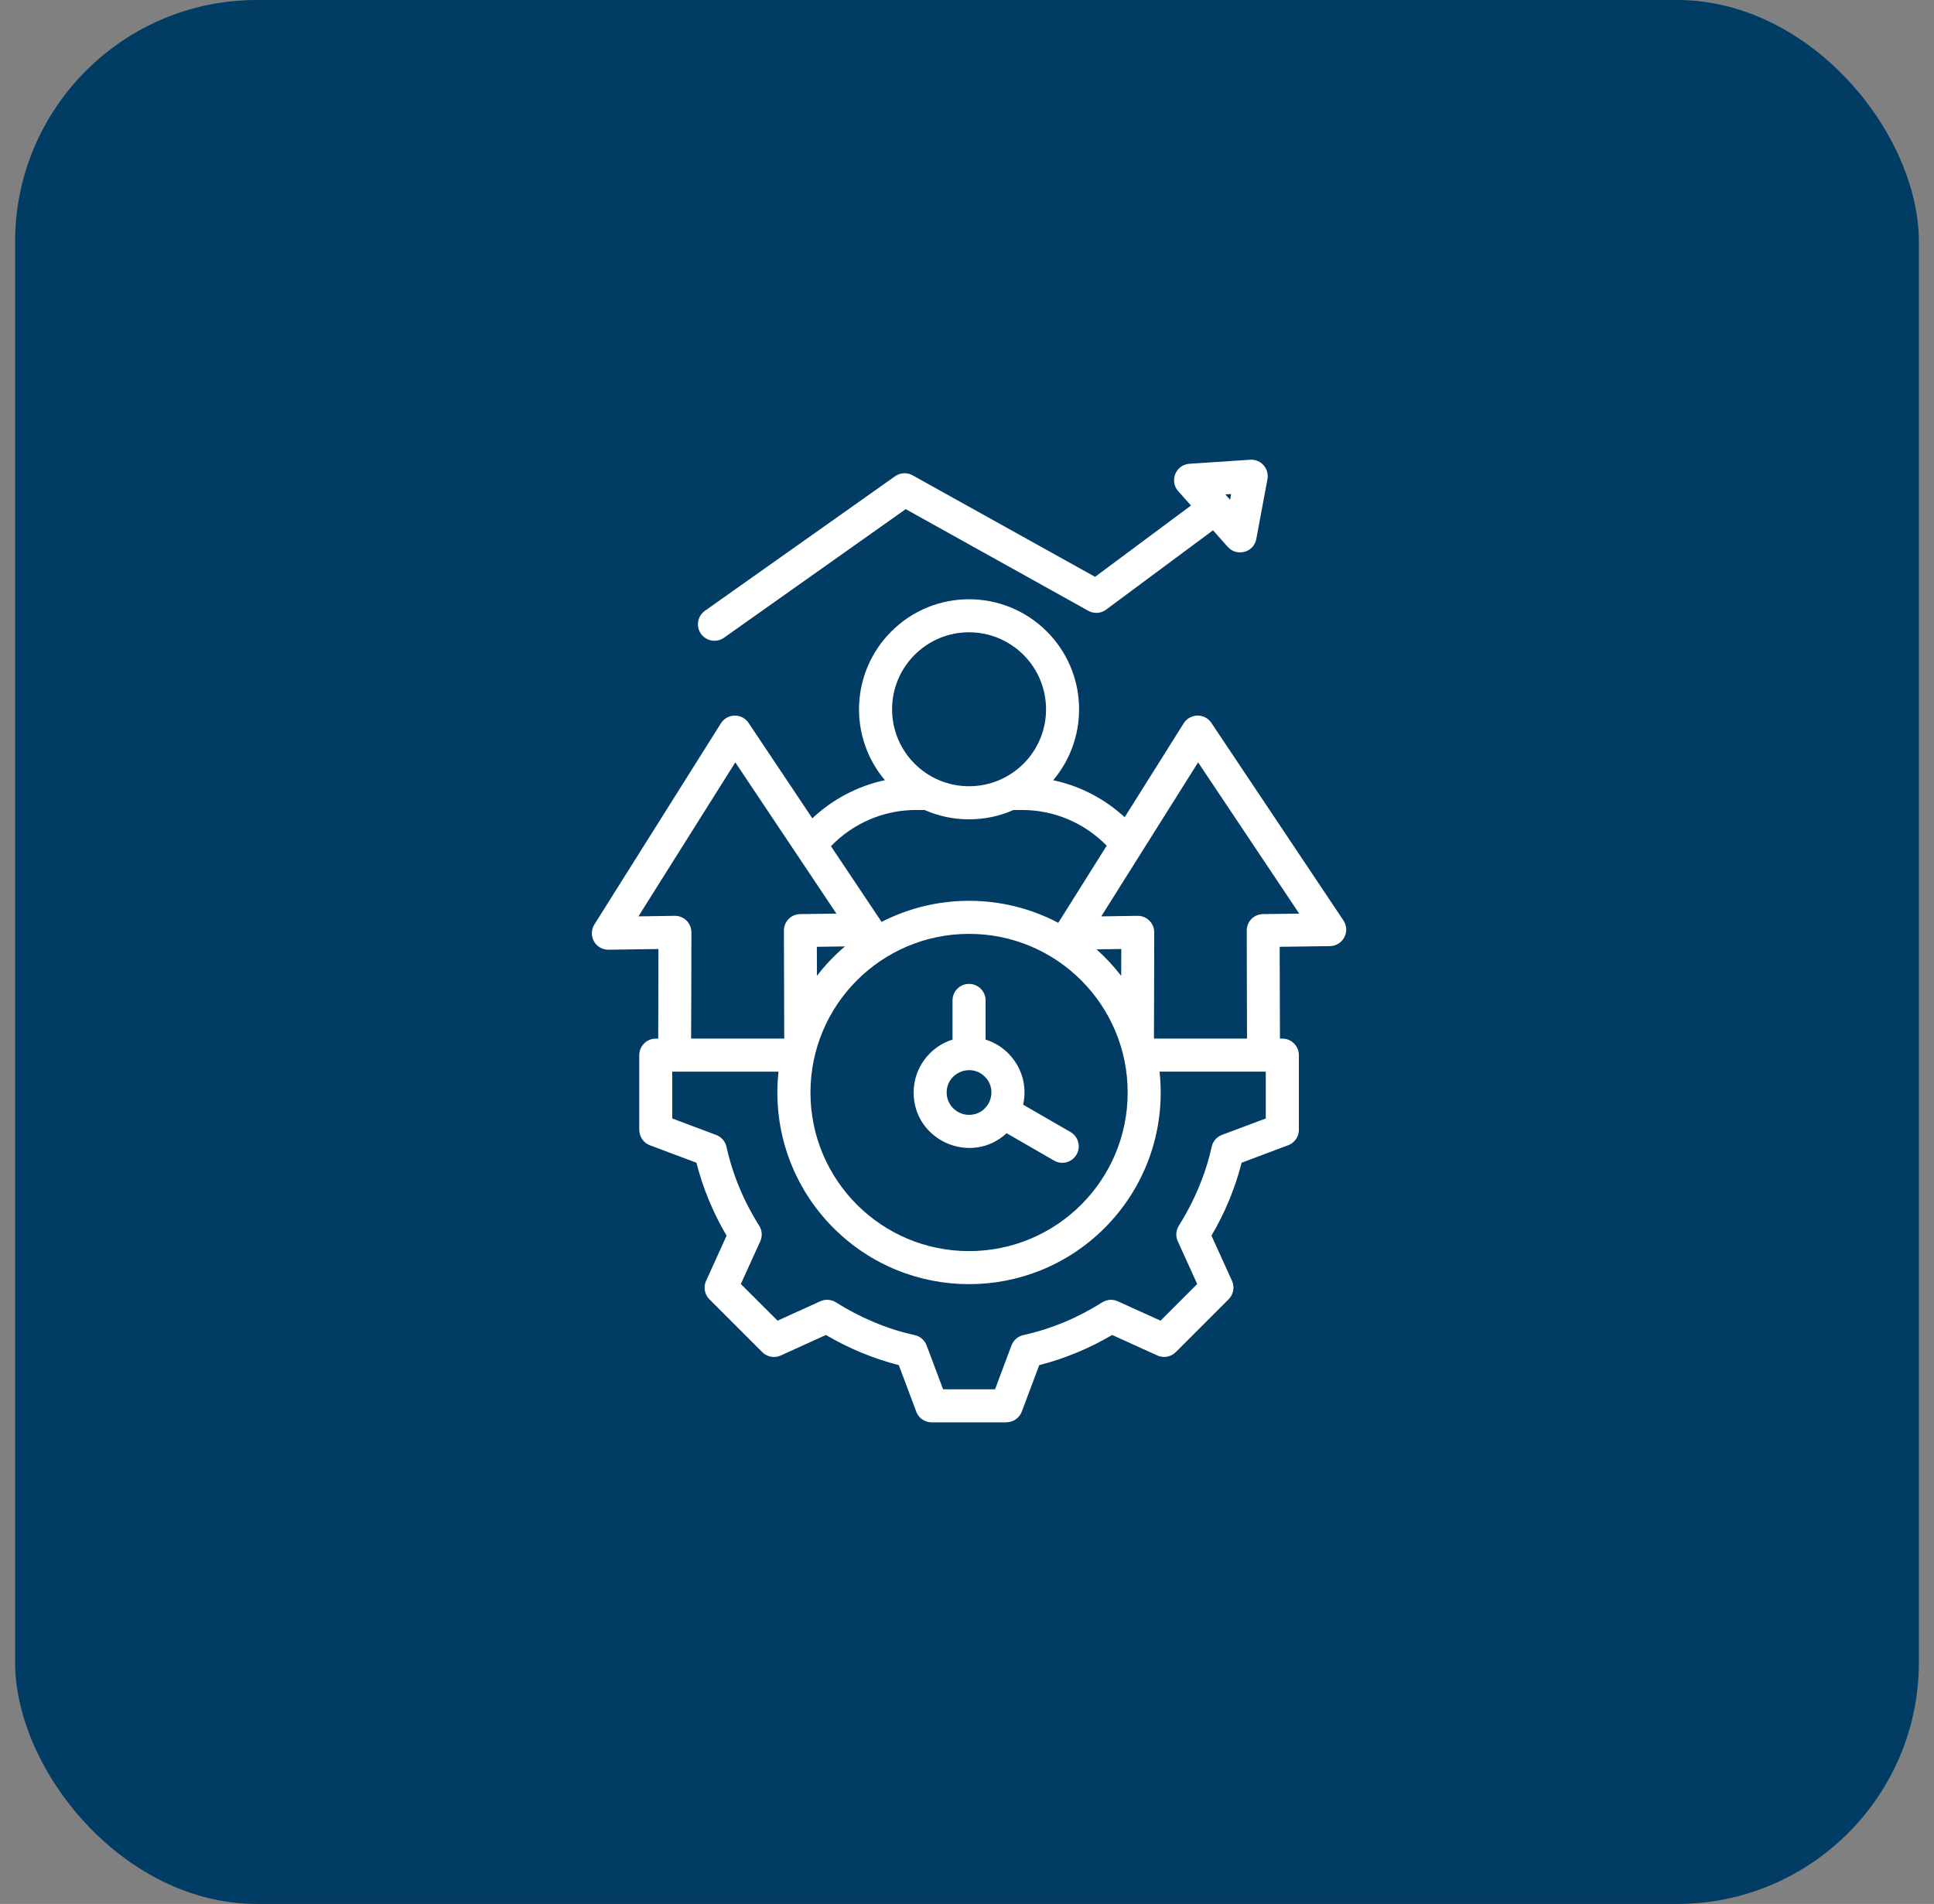
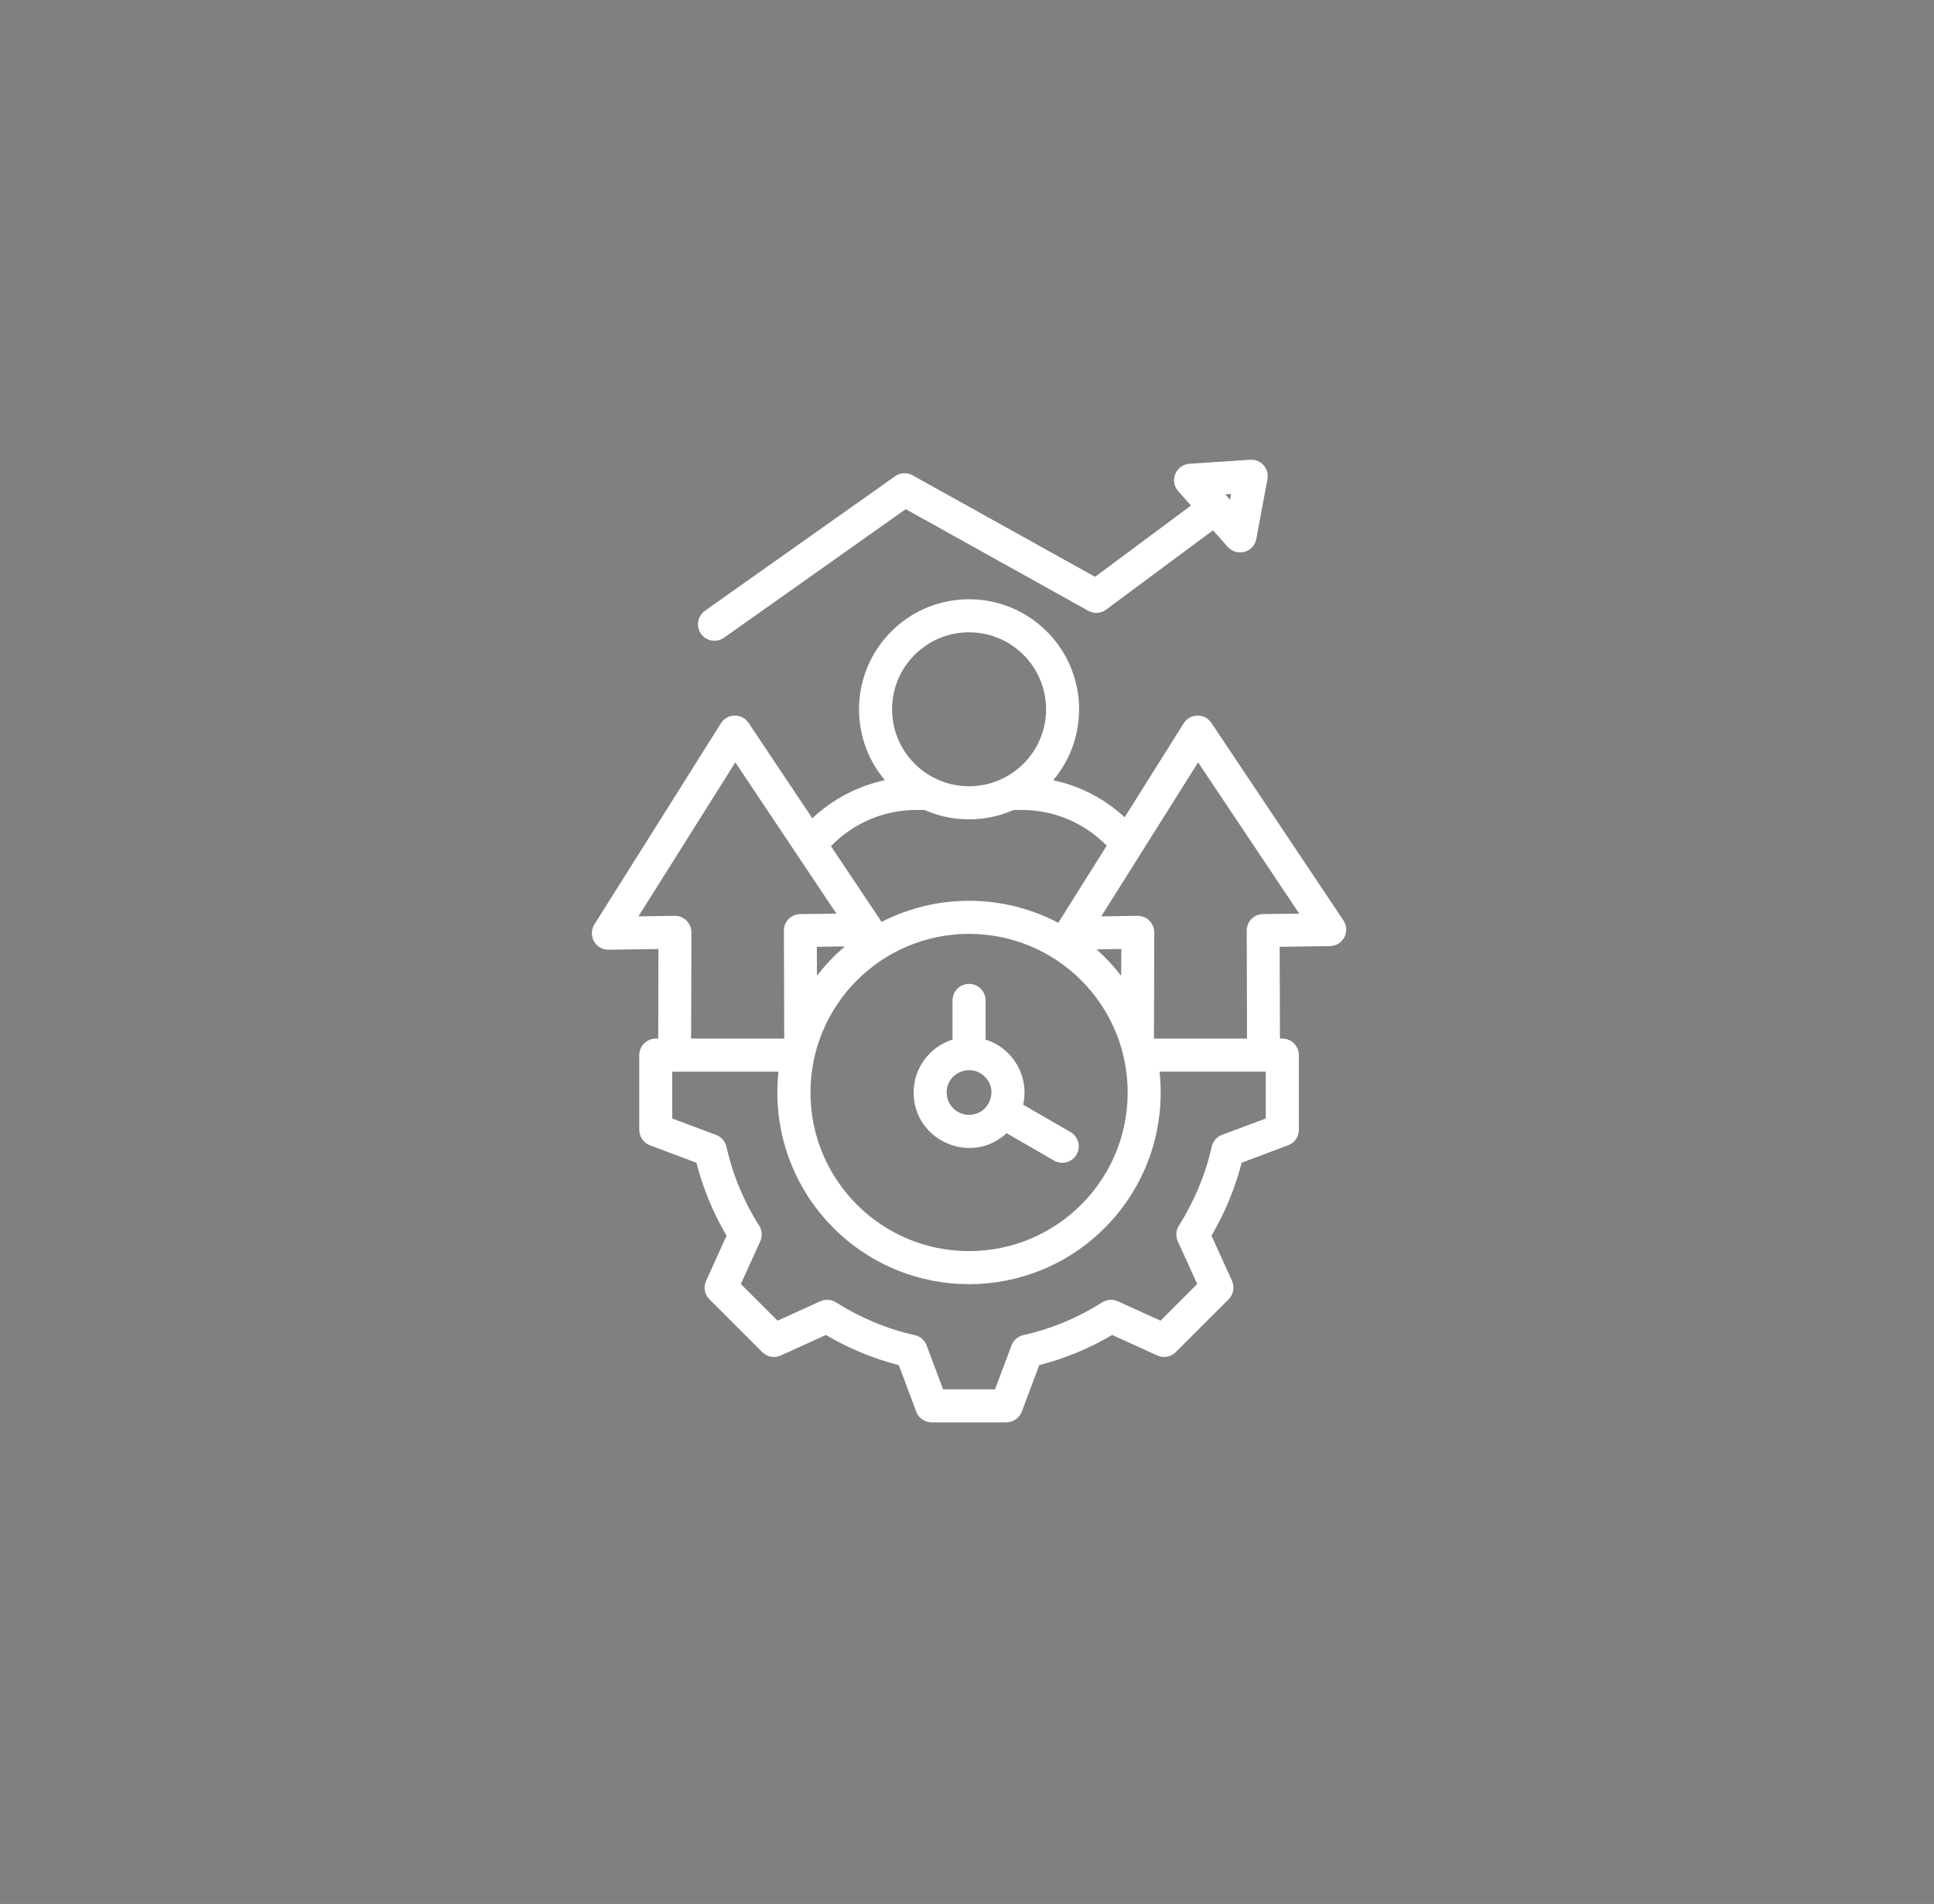
<svg xmlns="http://www.w3.org/2000/svg" width="64" height="63" viewBox="0 0 64 63" fill="none">
  <rect x="0" y="0" width="64" height="63" fill="#808080" stroke="none" />
-   <rect x="0.5" width="63" height="63" rx="8" fill="#003C64" />
  <path d="M33.858 36.553L35.425 37.458C35.685 37.609 35.776 37.941 35.625 38.203C35.476 38.463 35.142 38.553 34.883 38.404L33.311 37.497C32.141 38.579 30.234 37.745 30.234 36.151C30.234 35.337 30.767 34.635 31.521 34.399V33.102C31.521 32.8 31.765 32.556 32.067 32.556C32.369 32.556 32.615 32.8 32.615 33.102V34.399C33.519 34.682 34.069 35.613 33.858 36.553ZM32.068 36.889C32.727 36.889 33.056 36.09 32.591 35.628C32.128 35.163 31.327 35.492 31.327 36.151C31.327 36.557 31.659 36.889 32.068 36.889ZM32.068 41.398C34.967 41.398 37.317 39.049 37.317 36.151C37.317 33.249 34.967 30.901 32.068 30.901C29.169 30.901 26.82 33.252 26.82 36.151C26.82 39.049 29.169 41.398 32.068 41.398ZM36.553 40.634C34.077 43.111 30.06 43.111 27.583 40.634C26.256 39.307 25.549 37.43 25.762 35.461H22.246V37.009L23.698 37.554C23.866 37.618 23.998 37.759 24.041 37.947C24.245 38.869 24.616 39.759 25.122 40.555C25.217 40.704 25.238 40.898 25.159 41.072L24.516 42.487L25.731 43.7L27.122 43.068C27.289 42.985 27.494 42.987 27.663 43.093C28.436 43.585 29.364 43.983 30.261 44.175C30.439 44.212 30.595 44.335 30.664 44.52L31.209 45.971H32.928L33.472 44.52C33.535 44.351 33.678 44.22 33.865 44.177C34.788 43.973 35.677 43.601 36.473 43.093V43.095C36.622 43 36.816 42.979 36.989 43.058L38.405 43.7L39.618 42.487L38.986 41.096C38.901 40.929 38.905 40.724 39.012 40.555C39.502 39.782 39.901 38.852 40.093 37.957C40.13 37.778 40.254 37.622 40.436 37.553L41.887 37.009V35.46H38.372C38.586 37.429 37.881 39.307 36.553 40.634ZM27.035 32.29C27.308 31.932 27.618 31.606 27.961 31.316L27.031 31.329L27.035 32.29ZM29.171 30.506C31.004 29.564 33.197 29.574 35.021 30.535L36.623 27.983C35.887 27.233 34.891 26.801 33.816 26.801H33.542C33.091 27.001 32.593 27.111 32.068 27.111C31.545 27.111 31.044 27.001 30.595 26.801H30.322C29.24 26.801 28.235 27.239 27.498 27.999L29.142 30.458C29.153 30.473 29.163 30.488 29.171 30.506ZM36.286 31.413C36.586 31.68 36.858 31.973 37.102 32.29L37.106 31.401L36.286 31.413ZM41.266 34.366L41.257 30.791C41.257 30.492 41.496 30.25 41.793 30.247L42.994 30.231L39.648 25.226L36.443 30.322L37.644 30.304C37.944 30.3 38.192 30.543 38.196 30.843C38.196 32.017 38.188 33.191 38.187 34.365H41.266V34.366ZM37.218 27.041L39.171 23.933C39.38 23.601 39.865 23.59 40.086 23.919L44.457 30.457C44.696 30.812 44.447 31.3 44.009 31.306L42.347 31.329L42.356 34.366H42.436C42.736 34.366 42.982 34.612 42.982 34.914V37.385C42.982 37.637 42.812 37.849 42.581 37.912L41.088 38.474C40.87 39.326 40.534 40.134 40.09 40.886L40.77 42.382C40.865 42.595 40.813 42.837 40.658 42.992L38.91 44.74C38.736 44.914 38.474 44.947 38.267 44.837L36.804 44.173C36.052 44.616 35.244 44.952 34.39 45.171L33.814 46.707C33.733 46.926 33.524 47.062 33.303 47.062V47.064H30.83C30.58 47.064 30.367 46.895 30.303 46.663L29.743 45.171C28.891 44.952 28.083 44.616 27.331 44.173L25.835 44.853C25.622 44.948 25.38 44.897 25.225 44.741L23.477 42.993C23.303 42.821 23.27 42.557 23.38 42.352L24.044 40.887C23.601 40.135 23.264 39.327 23.046 38.474L21.509 37.897C21.291 37.815 21.155 37.608 21.155 37.385H21.154V34.915C21.154 34.613 21.398 34.367 21.7 34.367H21.782L21.789 31.402L20.163 31.425C19.697 31.442 19.444 30.951 19.669 30.59L23.857 23.933C24.064 23.602 24.551 23.59 24.772 23.92L26.882 27.077C27.55 26.447 28.38 26.009 29.283 25.815C28.064 24.37 28.157 22.233 29.494 20.896C30.914 19.473 33.22 19.473 34.643 20.896C35.98 22.233 36.071 24.372 34.852 25.817C35.738 26.004 36.555 26.431 37.218 27.041ZM25.952 34.366L25.941 30.791C25.941 30.492 26.18 30.25 26.479 30.247L27.679 30.231L24.333 25.226L21.127 30.322L22.33 30.304C22.63 30.3 22.876 30.543 22.88 30.843C22.88 32.017 22.875 33.191 22.87 34.365H25.952V34.366ZM41.937 15.886L41.574 17.833C41.491 18.286 40.925 18.428 40.631 18.097V18.099L40.141 17.547L36.607 20.17C36.44 20.296 36.209 20.319 36.015 20.211L29.972 16.847L23.957 21.103C23.711 21.275 23.37 21.217 23.195 20.971C23.023 20.723 23.081 20.384 23.329 20.209L29.621 15.758C29.807 15.627 30.048 15.629 30.227 15.743L36.238 19.087L39.412 16.727L38.99 16.253C38.691 15.918 38.901 15.365 39.383 15.344L41.373 15.212C41.74 15.188 42.023 15.529 41.937 15.886ZM40.706 16.538L40.741 16.346L40.548 16.358L40.706 16.538ZM32.068 20.922C30.661 20.922 29.521 22.063 29.521 23.47C29.521 24.877 30.661 26.016 32.068 26.016C33.474 26.016 34.616 24.877 34.616 23.47C34.615 22.063 33.474 20.922 32.068 20.922Z" fill="white" />
</svg>